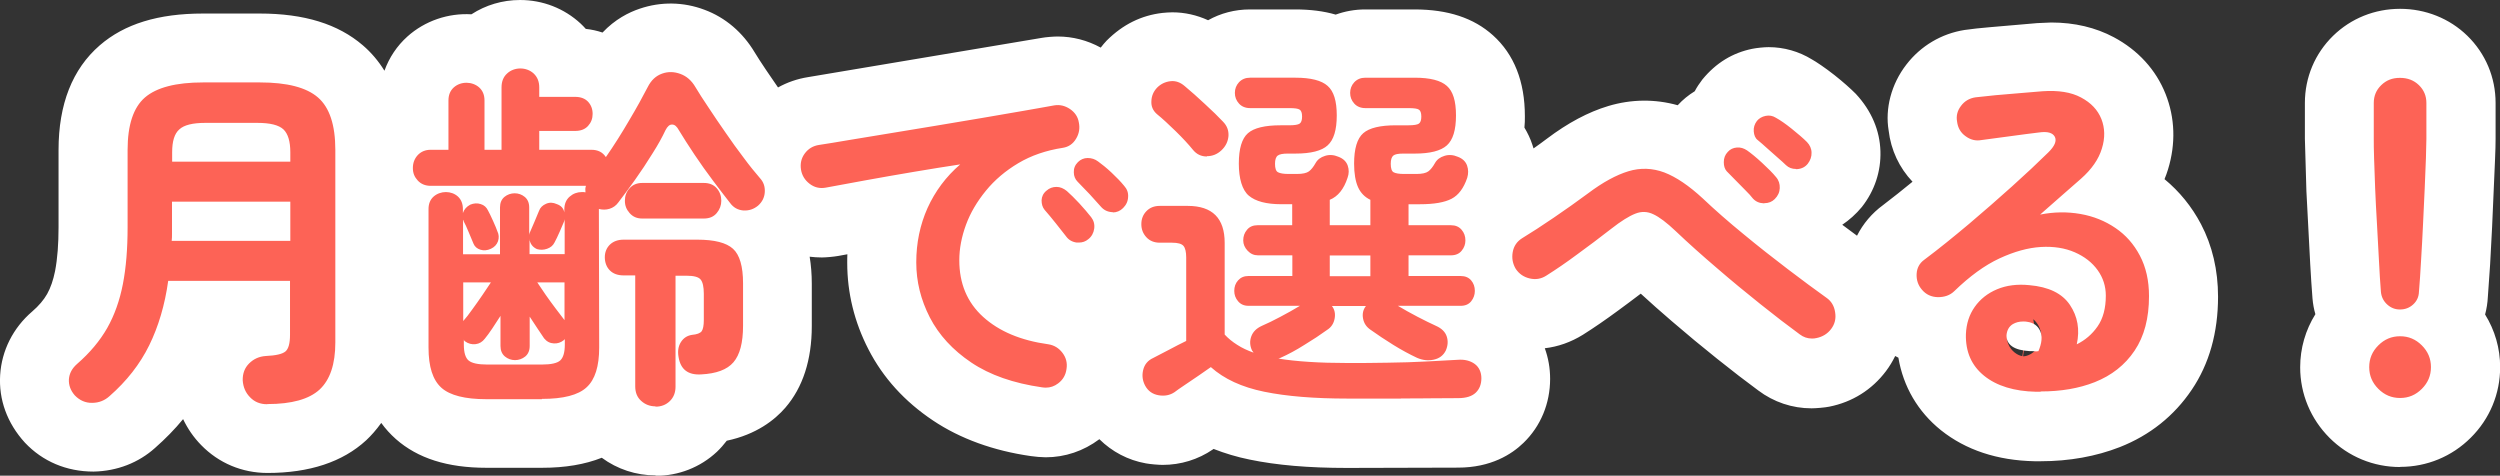
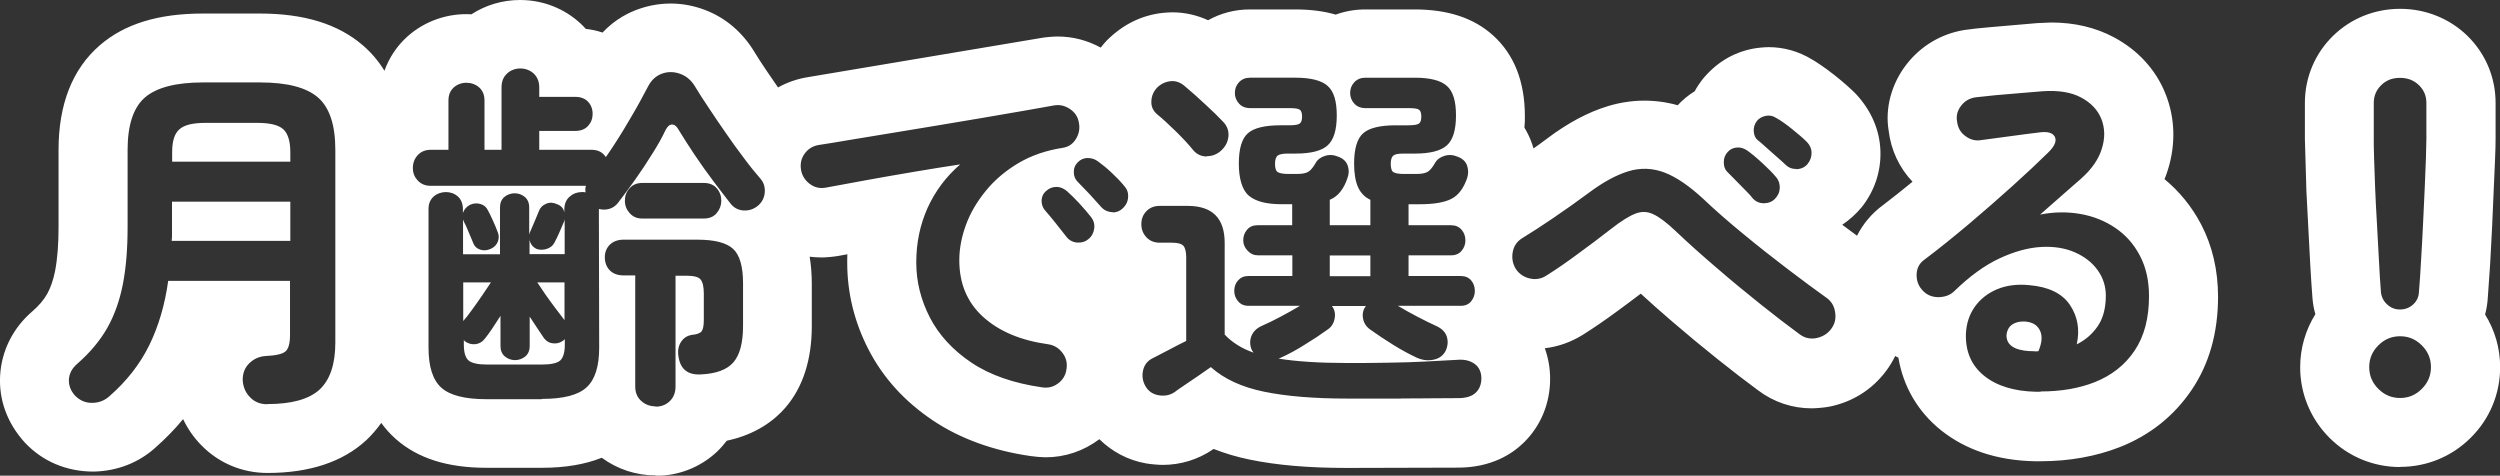
<svg xmlns="http://www.w3.org/2000/svg" id="a" data-name="レイヤー 1" width="164.39" height="31.28" viewBox="0 0 164.39 31.28">
  <rect x="0" y="0" width="164.39" height="31.28" fill="#333333" stroke="none" />
  <defs>
    <style>
      .b {
        fill: #fff;
      }

      .b, .c {
        stroke-width: 0px;
      }

      .c {
        fill: #fd6356;
      }
    </style>
  </defs>
-   <path class="c" d="m43.11,29.01c-.93,0-1.79-.33-2.47-.95-.26-.24-.48-.51-.65-.8-.99.84-2.42,1.25-4.34,1.25h-3.65c-1.99,0-3.45-.43-4.45-1.32-1.07-.95-1.61-2.41-1.61-4.33v-9.11c0-.06,0-.12,0-.18-.04-.04-.08-.08-.12-.13-.61-.65-.93-1.47-.93-2.37s.32-1.74.93-2.39c.39-.42.87-.72,1.41-.9v-1.15c0-1.01.39-1.91,1.1-2.55.65-.58,1.46-.89,2.34-.89.35,0,.68.05,1,.14.04-.04.08-.08.12-.12.66-.62,1.5-.94,2.43-.94s1.77.33,2.43.94c.28.27.52.57.69.92h.48c.99,0,1.88.37,2.51,1.05.09-.16.17-.31.24-.46h0s0,0,0,0c.64-1.24,1.57-1.77,2.24-2,.42-.14.86-.22,1.3-.22.48,0,.96.09,1.43.26.88.33,1.62.96,2.14,1.83.2.34.47.76.8,1.25.34.51.71,1.05,1.1,1.61.38.54.76,1.07,1.14,1.57.04.05.08.11.12.16.08-.14.17-.28.27-.42.59-.79,1.42-1.29,2.4-1.45h0s0,0,0,0c.5-.08,1.14-.18,1.93-.32.8-.14,1.7-.28,2.69-.44.98-.16,1.99-.32,3.01-.5,1.03-.18,2.05-.35,3.04-.51.98-.17,1.9-.32,2.72-.46.82-.14,1.49-.26,2.01-.35h0s0,0,0,0c.21-.04.42-.05.63-.05.73,0,1.45.23,2.08.65.83.56,1.36,1.37,1.53,2.33.06.32.09.65.07.97.1.06.2.12.29.2.34.24.7.53,1.1.9.4.37.73.71,1.01,1.05.15.17.27.34.38.53.07,0,.14,0,.21,0h.45c-.25-.3-.58-.65-.97-1.04-.41-.41-.78-.74-1.09-1l-.02-.02-.02-.02c-.78-.68-1.18-1.62-1.13-2.66.04-.88.38-1.69.99-2.34l.03-.03.03-.03c.6-.6,1.36-.97,2.21-1.07.13-.02.27-.02.4-.02.84,0,1.63.3,2.29.88.07.06.14.12.22.19.06-.08.13-.16.2-.23.61-.66,1.46-1.03,2.4-1.03h2.98c1.12,0,2.04.18,2.78.54.53-.35,1.15-.54,1.82-.54h3.24c1.61,0,2.8.37,3.64,1.12.89.8,1.35,2.03,1.35,3.63,0,.5-.04.96-.13,1.38.33.34.59.74.74,1.2.23.7.25,1.44.04,2.16v.03s-.02.03-.02.03c-.18.56-.42,1.02-.68,1.4.11.15.21.3.29.46.19-.19.4-.36.64-.5h0s0-.01,0-.01c.57-.34,1.23-.77,1.97-1.28.75-.51,1.49-1.04,2.19-1.56,1.19-.9,2.29-1.49,3.35-1.81.57-.17,1.14-.26,1.71-.26.71,0,1.41.13,2.1.39.33.13.67.28,1,.47.14-.46.38-.88.72-1.25.34-.38.77-.66,1.24-.83.12-.37.3-.72.55-1.05l.02-.03.02-.03c.48-.58,1.13-.97,1.88-1.12.21-.04.43-.06.64-.06.57,0,1.12.15,1.61.44.39.22.82.52,1.32.91.49.38.88.73,1.2,1.05l.03.03.03.03c.56.61.87,1.36.9,2.17.02.8-.23,1.56-.73,2.2l-.03.03-.03.03c-.38.45-.87.78-1.42.97-.15.55-.45,1.05-.88,1.48-.14.14-.3.27-.46.38.36.28.72.56,1.08.83.94.71,1.77,1.33,2.48,1.84.82.58,1.34,1.43,1.5,2.46.16,1.02-.08,1.99-.69,2.8-.58.77-1.39,1.27-2.35,1.46-.24.05-.49.07-.73.07-.77,0-1.51-.25-2.14-.71-.8-.59-1.69-1.27-2.65-2.04-.96-.77-1.95-1.58-2.92-2.43-.98-.85-1.92-1.69-2.79-2.5h0s0,0,0,0c-.25-.24-.45-.4-.58-.51-.16.1-.39.26-.71.51h0s0,0,0,0c-.77.6-1.53,1.17-2.26,1.7-.75.55-1.49,1.05-2.18,1.49h-.01s-.01.01-.01.01c-.59.36-1.26.56-1.94.56-.28,0-.56-.03-.84-.09-.36-.08-.69-.21-1-.38-.12.39-.32.75-.58,1.08-.18.23-.39.43-.63.59.15.08.28.17.42.26.88.65,1.37,1.63,1.37,2.77,0,1.02-.37,1.91-1.06,2.58-.68.66-1.6,1-2.73,1-.48,0-1.06,0-1.71.01-.67,0-1.37.01-2.08.01h-3.51c-2.37,0-4.31-.16-5.94-.5-1.14-.23-2.15-.6-3.04-1.09-.16.11-.32.22-.48.32-.34.22-.48.33-.52.36l-.05.04-.06.04c-.6.41-1.3.63-2.03.63-.23,0-.46-.02-.7-.06-1.07-.19-1.95-.82-2.47-1.78-.45-.81-.57-1.73-.35-2.64.24-1.02.9-1.83,1.84-2.29.23-.12.54-.28.92-.48v-2.84c-.78-.11-1.48-.47-2.01-1.04-.06-.06-.11-.12-.16-.19-.16.2-.33.38-.54.54-.58.48-1.29.73-2.05.73-.12,0-.25,0-.38-.02-.91-.1-1.71-.55-2.26-1.28-.17-.22-.39-.49-.65-.82-.25-.31-.47-.58-.67-.81l-.02-.03-.02-.03c-.25-.3-.44-.64-.56-1.01-.33.44-.58.89-.75,1.36-.2.53-.3,1.04-.3,1.53,0,.9.25,1.53.82,2.05.7.63,1.74,1.05,3.09,1.24h.03s.03,0,.03,0c.96.16,1.78.66,2.37,1.45.6.79.84,1.76.69,2.73-.13.98-.64,1.85-1.43,2.45-.64.48-1.39.74-2.17.74-.19,0-.39-.02-.58-.05-2.2-.32-4.07-.99-5.57-1.99-1.54-1.03-2.72-2.32-3.49-3.82-.76-1.48-1.14-3.05-1.14-4.66,0-1.17.17-2.3.51-3.37-.39.07-.77.14-1.14.2-1,.18-1.89.34-2.65.49h-.03s-.03.01-.03.01c-.2.03-.4.05-.6.05-.66,0-1.29-.18-1.85-.51-.2.41-.49.78-.84,1.09l-.02.02-.02.02c-.24.2-.49.36-.76.49.39.76.58,1.71.58,2.87v2.79c0,1.69-.39,2.96-1.19,3.88-.81.93-1.99,1.45-3.53,1.56-.19.44-.46.84-.81,1.17-.68.64-1.54.97-2.48.97Zm-25.52-.17c-1.06,0-2.01-.39-2.73-1.14-.67-.68-1.06-1.56-1.13-2.54v-.04s0-.04,0-.04c-.04-1.07.35-2.06,1.08-2.79.56-.56,1.25-.93,2.02-1.08v-.47h-3.88c-.27,1.07-.63,2.07-1.08,2.98-.74,1.5-1.8,2.86-3.14,4.03-.72.64-1.62.99-2.61,1.01-.02,0-.05,0-.07,0-1.06,0-2.01-.41-2.76-1.19l-.02-.02-.02-.02c-.7-.77-1.03-1.71-.97-2.72.06-1.01.52-1.9,1.32-2.59.64-.56,1.14-1.15,1.49-1.76.35-.62.61-1.36.77-2.19.18-.94.27-2.05.27-3.32v-5.08c0-2.32.65-4.06,1.93-5.16,1.2-1.04,2.93-1.54,5.3-1.54h3.74c2.37,0,4.1.5,5.3,1.54,1.28,1.11,1.93,2.84,1.93,5.16v12.66c0,2.09-.6,3.69-1.77,4.77-.61.56-1.38.98-2.3,1.23-.78.22-1.65.32-2.66.32Zm140.23-.38c-1.16,0-2.21-.44-3.04-1.26-.82-.82-1.26-1.87-1.26-3.03s.44-2.21,1.26-3.03c.03-.03.06-.06.1-.09-.31-.48-.5-1.03-.56-1.62v-.02s0-.02,0-.02c-.05-.62-.1-1.34-.14-2.14-.04-.77-.08-1.57-.13-2.38-.05-.83-.09-1.63-.12-2.38-.03-.75-.06-1.43-.07-2.01-.02-.6-.03-1.03-.03-1.33v-2.36c0-1.08.41-2.04,1.17-2.79.75-.73,1.73-1.12,2.81-1.12s2.08.39,2.84,1.12c.77.75,1.17,1.71,1.17,2.79v2.36c0,.3-.01.75-.04,1.36-.02.57-.05,1.23-.08,1.98-.03.75-.07,1.54-.11,2.36-.04.82-.09,1.64-.13,2.43-.05.78-.1,1.48-.14,2.09-.04.62-.22,1.2-.55,1.69.03.03.05.05.08.08.82.82,1.26,1.87,1.26,3.03s-.44,2.21-1.26,3.03c-.82.82-1.87,1.26-3.03,1.26Zm-23.63-.43c-.11,0-.23,0-.34,0-1.95-.04-3.56-.56-4.79-1.55-1.4-1.12-2.11-2.7-2.06-4.58v-.04s0-.05,0-.07c-.92-.11-1.75-.55-2.35-1.26h0s0,0,0,0c-.63-.75-.93-1.66-.88-2.64.06-1.05.56-1.97,1.39-2.6.94-.72,1.9-1.49,2.85-2.29.59-.5,1.17-1,1.73-1.49-.67-.06-1.31-.31-1.86-.72-.79-.6-1.3-1.46-1.43-2.45-.15-.98.1-1.95.71-2.74.59-.77,1.42-1.26,2.39-1.42h.03s.03,0,.03,0c.39-.05.85-.1,1.43-.15.53-.05,1.09-.1,1.66-.14.56-.05,1.05-.09,1.45-.12h0s0,0,0,0c.25-.02.49-.03.73-.03,1.16,0,2.18.23,3.05.7,1.11.6,1.93,1.49,2.37,2.58.43,1.07.46,2.26.1,3.45-.22.73-.6,1.41-1.11,2.05.39.18.76.39,1.11.63.98.67,1.77,1.56,2.34,2.64.57,1.08.86,2.33.86,3.72,0,1.9-.45,3.53-1.34,4.85-.89,1.33-2.13,2.31-3.68,2.92-1.3.51-2.77.77-4.38.77Zm-1.17-4.6s0,0,.02,0c.12,0,.31-.04.51-.16.11-.07.21-.15.3-.24l-.36-.15v.24s-.01-.24-.01-.24l-.36-.15-.09.71Zm-1.04-1.2c0,.1.01.25.09.42.18.44.6.72.91.77l.11-.72-1.1-.47Zm1.92.01l.1.58c.12-.19.19-.39.21-.55l-.3-.03Zm-.02-.14h.34c.01-.48-.26-.89-.52-1.11l.18,1.11Z" />
  <path class="b" d="m43.11,26.74c.37,0,.68-.12.93-.36.25-.24.38-.56.38-.95v-7.3h.72c.48,0,.79.08.93.25.14.17.21.48.21.94v1.72c0,.37-.05.61-.14.74-.1.13-.31.21-.64.24-.32.05-.56.21-.73.48-.17.27-.22.6-.15.98.13.81.62,1.19,1.48,1.14,1-.05,1.71-.31,2.13-.8.42-.49.63-1.28.63-2.4v-2.79c0-1.11-.22-1.87-.66-2.27-.44-.4-1.22-.6-2.35-.6h-4.84c-.38,0-.68.11-.91.33-.22.22-.33.5-.33.83s.11.64.33.86c.22.22.52.33.91.33h.76v7.3c0,.4.13.72.39.95.26.24.58.36.94.36Zm-25.52-.17c1.59,0,2.73-.32,3.42-.95.69-.64,1.04-1.67,1.04-3.1v-12.66c0-1.64-.38-2.79-1.14-3.45-.76-.66-2.03-.99-3.82-.99h-3.74c-1.78,0-3.05.33-3.82.99-.76.66-1.14,1.81-1.14,3.45v5.08c0,1.42-.1,2.66-.31,3.74-.21,1.08-.55,2.04-1.03,2.89-.48.84-1.14,1.63-1.98,2.36-.33.29-.51.62-.54,1.01-.02.39.11.74.39,1.06.32.33.7.5,1.14.49.45,0,.83-.16,1.14-.44,1.13-.99,2-2.1,2.61-3.34.61-1.24,1.03-2.66,1.25-4.24h8.01v3.55c0,.56-.1.92-.3,1.09-.2.17-.63.27-1.3.3-.43.03-.79.19-1.09.49-.29.29-.43.66-.42,1.11.03.45.19.82.49,1.12.29.3.66.45,1.11.45Zm-6.27-13.31h7.77v2.58h-7.8c.02-.16.02-.31.02-.47v-2.11Zm2.17-5.18h3.43c.84,0,1.41.14,1.72.43.3.29.45.79.45,1.5v.62h-7.77v-.62c0-.72.15-1.22.47-1.5.31-.29.88-.43,1.71-.43Zm22.15,18.15c1.4,0,2.38-.25,2.93-.76.56-.51.83-1.38.83-2.62l-.02-9.11c.24.06.47.06.7-.01.23-.07.43-.21.58-.42.33-.43.7-.93,1.1-1.49.4-.56.78-1.14,1.14-1.72.37-.58.65-1.09.86-1.54.13-.25.27-.38.44-.37.17,0,.31.13.44.37.29.48.63,1.01,1.03,1.61.4.6.81,1.17,1.23,1.73.42.56.79,1.04,1.11,1.45.22.3.51.46.87.49.36.02.68-.08.97-.32.27-.24.42-.54.44-.89.02-.36-.08-.66-.32-.92-.32-.37-.68-.81-1.07-1.34-.4-.52-.79-1.07-1.19-1.65-.4-.57-.77-1.12-1.12-1.65-.35-.52-.64-.97-.86-1.34-.25-.43-.58-.72-.99-.87-.41-.15-.81-.16-1.2-.02-.4.14-.72.43-.95.89-.32.62-.72,1.35-1.22,2.19-.49.84-1,1.65-1.53,2.41-.21-.32-.52-.48-.95-.48h-3.43v-1.24h2.36c.37,0,.65-.11.85-.33.2-.22.3-.48.3-.79,0-.32-.1-.58-.3-.8-.2-.21-.48-.32-.85-.32h-2.36v-.62c0-.38-.12-.68-.36-.91-.48-.45-1.29-.45-1.76,0-.24.22-.36.52-.36.91v4.1h-1.12v-3.24c0-.37-.12-.65-.35-.86-.45-.4-1.2-.42-1.67,0-.23.21-.35.49-.35.86v3.24h-1.17c-.35,0-.63.12-.85.35-.21.23-.32.51-.32.85s.11.59.32.82c.21.23.5.35.85.35h10.21c-.02.06-.03.13-.04.2,0,.07,0,.15.01.23-.06-.02-.14-.02-.24-.02-.3,0-.57.1-.8.3-.23.2-.35.48-.35.85v.19c-.05-.27-.21-.45-.5-.55-.24-.11-.47-.12-.7-.02s-.39.25-.47.48c-.06.16-.16.4-.3.72-.14.32-.24.56-.32.74,0,.02,0,.04-.01.06s-.01.05-.01.08v-1.84c0-.3-.1-.53-.29-.69-.38-.32-.95-.32-1.34,0-.19.16-.29.39-.29.69v3.08h-2.43v-2.27s.05.07.05.12c.08.14.19.38.33.72.14.33.25.58.31.74.08.19.23.32.45.39.22.07.45.05.69-.06.24-.11.39-.28.47-.5.07-.22.06-.44-.04-.64-.05-.14-.14-.38-.29-.7s-.25-.55-.33-.68c-.1-.21-.25-.35-.48-.42-.22-.07-.45-.06-.69.04-.24.13-.4.31-.48.55v-.26c0-.35-.11-.62-.32-.82-.43-.4-1.16-.4-1.61,0-.22.2-.33.47-.33.82v9.11c0,1.26.28,2.13.85,2.64.56.5,1.55.75,2.95.75h3.65Zm-5.17-3.89s.05.03.06.05c0,.02.02.03.04.05.22.16.46.22.7.19.25-.03.45-.15.61-.36.14-.17.31-.4.49-.67.18-.27.36-.55.54-.83v1.98c0,.3.1.53.29.69.38.32.95.32,1.34,0,.19-.16.29-.39.29-.69v-1.93c.17.27.35.53.52.79s.32.47.43.64c.17.21.39.32.63.33.25.02.47-.06.66-.21l.07-.07v.36c0,.51-.1.85-.3,1.04-.2.18-.6.27-1.2.27h-3.62c-.59,0-.99-.09-1.2-.26-.21-.17-.32-.52-.32-1.05v-.31Zm0-3.77h1.81c-.14.22-.33.5-.55.82-.22.33-.45.64-.67.95-.22.31-.42.57-.6.77v-2.55Zm4.86,0h1.79v2.48c-.16-.21-.35-.46-.58-.76-.23-.3-.45-.61-.67-.92-.21-.31-.39-.58-.54-.8Zm-.52-2.86c.05.32.21.54.5.67.21.06.43.06.66-.02.23-.08.39-.21.49-.41.1-.17.21-.42.35-.73.14-.31.23-.54.3-.7,0-.03,0-.05.01-.06,0,0,.01-.02.01-.04v2.29h-2.31v-1Zm57.28,10.49c.7,0,1.38,0,2.05-.01.67,0,1.25-.01,1.74-.01.52,0,.91-.12,1.16-.36.25-.24.37-.56.37-.95s-.15-.73-.44-.94c-.29-.21-.67-.31-1.13-.27-.56.03-1.24.07-2.04.11-.8.04-1.65.07-2.55.08-.9.02-1.78.02-2.66.02-1.84,0-3.35-.1-4.53-.29.03,0,.08-.02.14-.05.49-.22,1.02-.5,1.57-.85.56-.34,1.06-.67,1.5-.99.27-.17.43-.42.49-.74.06-.32,0-.6-.18-.83h2.24c-.19.24-.25.52-.19.83.06.32.23.56.5.74.45.32.94.65,1.49.99.55.34,1.07.62,1.56.85.37.16.73.2,1.1.12.37-.08.63-.28.79-.6.14-.32.16-.63.06-.93-.1-.3-.34-.53-.7-.69-.35-.16-.76-.36-1.22-.6-.46-.24-.89-.48-1.29-.72h4.13c.3,0,.53-.1.69-.3.16-.2.24-.43.24-.68,0-.27-.08-.5-.24-.69-.16-.19-.39-.29-.69-.29h-3.43v-1.36h2.79c.3,0,.54-.1.7-.3.17-.2.25-.43.25-.68,0-.27-.08-.5-.25-.7-.17-.2-.4-.3-.7-.3h-2.79v-1.38h.76c.92,0,1.61-.12,2.07-.36.46-.24.8-.7,1.03-1.38.08-.27.08-.54-.01-.8-.09-.26-.29-.46-.61-.58-.3-.13-.6-.15-.88-.06-.29.09-.49.24-.62.47-.14.25-.29.44-.44.55-.15.11-.41.17-.78.17h-.81c-.33,0-.56-.04-.69-.11-.13-.07-.19-.26-.19-.56,0-.27.06-.45.17-.54.11-.09.33-.13.64-.13h.76c1.02,0,1.72-.18,2.12-.54.4-.36.6-1.01.6-1.97s-.2-1.59-.6-1.94c-.4-.36-1.1-.54-2.12-.54h-3.24c-.3,0-.54.1-.73.3-.18.2-.27.43-.27.7s.09.5.27.7c.18.2.43.3.73.3h2.84c.35,0,.58.03.68.1.1.06.16.21.16.45s-.05.39-.16.47c-.1.07-.33.11-.68.11h-.83c-1.03,0-1.75.17-2.15.52-.4.35-.6,1.02-.6,2,0,.65.09,1.17.26,1.55.17.38.45.66.81.83v1.67h-2.67v-1.67c.54-.22.93-.71,1.17-1.45.1-.27.1-.54.01-.8-.09-.26-.29-.46-.61-.58-.3-.13-.6-.15-.88-.06-.29.09-.49.24-.62.47-.14.25-.29.44-.44.55-.15.11-.41.17-.78.17h-.57c-.32,0-.54-.04-.68-.11-.14-.07-.2-.26-.2-.56,0-.27.06-.45.18-.54.12-.09.34-.13.66-.13h.5c1.02,0,1.73-.18,2.12-.54.4-.36.6-1.01.6-1.97s-.2-1.59-.6-1.94c-.4-.36-1.11-.54-2.12-.54h-2.98c-.3,0-.54.1-.73.3-.18.2-.27.43-.27.7s.09.5.27.7c.18.2.43.3.73.3h2.58c.35,0,.58.03.68.1.1.06.16.21.16.45s-.05.39-.16.47c-.1.07-.33.11-.68.11h-.57c-1.03,0-1.75.17-2.15.52-.4.35-.6,1.02-.6,2s.22,1.74.66,2.11c.44.37,1.15.56,2.13.56h.72v1.38h-2.27c-.3,0-.54.1-.7.3-.17.2-.25.43-.25.7,0,.25.1.48.29.68.19.2.41.3.67.3h2.27v1.36h-2.89c-.29,0-.51.1-.68.29-.17.19-.25.42-.25.69,0,.25.08.48.25.68.17.2.39.3.68.3h3.39c-.4.24-.82.48-1.28.72-.45.24-.86.44-1.23.6-.35.16-.58.39-.69.69-.11.3-.1.61.05.93.03.03.06.08.1.14-.4-.14-.76-.31-1.07-.51-.32-.2-.6-.43-.83-.68v-6.03c0-1.62-.81-2.43-2.43-2.43h-1.84c-.37,0-.66.12-.88.35-.22.23-.33.51-.33.85s.11.62.33.86c.22.24.52.36.88.36h.81c.38,0,.63.07.75.21.12.14.18.4.18.76v5.49c-.35.17-.74.37-1.17.6-.43.22-.76.4-1,.52-.35.16-.57.42-.66.79-.09.37-.04.71.13,1.03.19.35.48.56.88.63.4.07.75,0,1.05-.2.14-.11.37-.27.67-.47.3-.2.61-.41.93-.63.32-.22.58-.41.79-.55.87.78,2.04,1.32,3.51,1.62,1.46.3,3.29.45,5.49.45h3.51Zm-4.65-9.4h2.67v1.36h-2.67v-1.36Zm70.38,9.37c.56,0,1.03-.2,1.43-.6.4-.4.6-.87.6-1.43s-.2-1.03-.6-1.43c-.4-.4-.87-.6-1.43-.6s-1.03.2-1.43.6c-.4.4-.6.87-.6,1.43s.2,1.03.6,1.43c.4.4.87.6,1.43.6Zm-23.63-.43c1.33,0,2.51-.2,3.55-.61,1.11-.44,1.99-1.13,2.62-2.07.64-.95.95-2.14.95-3.59,0-1.02-.2-1.9-.6-2.66-.4-.76-.93-1.36-1.61-1.82-.68-.46-1.44-.77-2.3-.92-.86-.15-1.74-.14-2.65.04.51-.45,1.01-.88,1.49-1.31.49-.43.89-.78,1.2-1.05.7-.62,1.16-1.28,1.37-1.98.22-.7.2-1.35-.03-1.94-.24-.6-.68-1.07-1.34-1.42-.65-.35-1.49-.48-2.53-.41-.4.03-.88.07-1.44.12-.56.05-1.11.1-1.65.14-.53.05-.97.1-1.32.14-.4.06-.72.25-.95.56-.24.31-.33.66-.26,1.04.05.4.23.72.55.95.32.24.67.33,1.05.26.6-.08,1.25-.17,1.94-.26.69-.1,1.31-.17,1.85-.24.56-.08.9.02,1.04.29.13.27-.01.61-.44,1.03-.68.67-1.47,1.41-2.37,2.22-.9.81-1.84,1.63-2.83,2.47-.99.83-1.97,1.63-2.96,2.37-.3.22-.47.53-.49.92-.02.39.09.74.35,1.04.27.32.62.48,1.05.49.43,0,.79-.12,1.07-.39,1.02-.99,2.01-1.71,2.98-2.16.97-.45,1.88-.7,2.72-.75.84-.05,1.59.07,2.23.35s1.14.67,1.5,1.17c.36.5.54,1.06.54,1.68,0,.83-.18,1.5-.54,2.02-.36.52-.82.91-1.37,1.18.21-.97.06-1.83-.45-2.59-.51-.76-1.4-1.19-2.67-1.3-.79-.08-1.5.01-2.12.27-.62.26-1.11.65-1.47,1.16-.36.51-.55,1.1-.58,1.79-.03,1.16.37,2.07,1.2,2.74.83.67,1.98,1.02,3.42,1.05.1,0,.19,0,.29,0Zm-1.15-4.6c.08,0,.17,0,.26.02.43.06.71.27.86.62s.1.79-.12,1.31c-.1.02-.18.02-.25.01-.17-.02-.27-.01-.32-.01-1.03-.06-1.54-.41-1.53-1.05.03-.33.17-.58.42-.73.19-.11.41-.17.68-.17Zm-64.27,4.35c.29,0,.56-.09.81-.28.32-.24.5-.56.55-.95.06-.38-.02-.73-.26-1.05-.24-.32-.55-.51-.93-.57-1.81-.25-3.24-.85-4.29-1.8-1.05-.95-1.57-2.19-1.57-3.73,0-.76.15-1.54.44-2.33.29-.79.73-1.53,1.31-2.24.58-.71,1.29-1.31,2.13-1.81.84-.5,1.82-.84,2.93-1.01.38-.06.67-.26.87-.6.2-.33.26-.69.18-1.07-.06-.37-.26-.66-.58-.88-.33-.22-.67-.3-1.04-.24-.52.1-1.2.21-2.03.36-.83.14-1.74.3-2.73.47-.99.17-2.01.34-3.04.51-1.03.17-2.04.34-3.03.5-.99.16-1.88.31-2.67.44-.79.14-1.45.24-1.96.32-.4.06-.71.25-.94.56-.23.31-.31.66-.25,1.06.06.38.25.69.56.93.31.24.66.33,1.06.26.76-.14,1.65-.31,2.66-.49,1.01-.18,2.05-.37,3.14-.55,1.08-.18,2.1-.35,3.05-.49-.94.81-1.65,1.77-2.15,2.87-.49,1.1-.74,2.29-.74,3.57s.3,2.46.89,3.62c.6,1.16,1.51,2.15,2.73,2.97,1.22.82,2.77,1.36,4.65,1.63.08.01.16.02.24.02Zm50.37-3.23c.1,0,.19,0,.3-.03.4-.08.73-.28.97-.6.24-.32.33-.68.26-1.1-.06-.41-.25-.73-.57-.95-.73-.52-1.58-1.15-2.54-1.88-.96-.73-1.94-1.5-2.92-2.31-.99-.81-1.88-1.59-2.67-2.34-.91-.84-1.75-1.41-2.53-1.71-.78-.29-1.57-.32-2.36-.08-.79.24-1.68.72-2.65,1.45-.73.54-1.49,1.08-2.27,1.61-.78.53-1.47.98-2.08,1.35-.33.21-.54.51-.61.91-.07.4,0,.76.2,1.1.22.33.53.54.92.63s.75.03,1.08-.18c.65-.41,1.34-.88,2.05-1.41.72-.52,1.46-1.08,2.22-1.67.65-.51,1.18-.84,1.59-1,.4-.16.8-.15,1.19.04.39.18.88.55,1.47,1.11.84.8,1.75,1.61,2.71,2.43.96.83,1.92,1.62,2.86,2.37.95.76,1.81,1.42,2.59,1.99.24.18.5.27.79.27Zm38.68-1.91c.33,0,.62-.11.86-.33.24-.22.37-.5.38-.83.05-.6.1-1.3.14-2.07.05-.78.09-1.58.13-2.4.04-.82.07-1.6.11-2.35.03-.75.06-1.41.08-1.98.02-.57.03-.99.03-1.26v-2.36c0-.46-.16-.85-.49-1.17-.33-.32-.74-.48-1.25-.48s-.9.16-1.23.48c-.33.32-.49.71-.49,1.17v2.36c0,.27,0,.69.02,1.26.02.57.04,1.23.07,1.98s.07,1.53.12,2.35c.05.82.09,1.62.13,2.4.04.78.08,1.47.13,2.07.03.33.17.61.41.83.24.22.52.33.83.33Zm-86.88-4.4c.24,0,.44-.07.62-.22.22-.17.35-.41.39-.69.04-.29-.03-.54-.2-.76-.21-.27-.47-.57-.78-.91-.31-.33-.58-.6-.82-.81-.21-.17-.43-.27-.68-.27-.25,0-.47.08-.66.25-.21.17-.31.39-.32.63,0,.25.06.46.2.63.22.25.47.55.74.89.27.34.49.62.67.85.17.24.41.37.7.41.05,0,.09,0,.13,0Zm-24.66-1.58c.37,0,.65-.12.85-.36.2-.24.3-.51.3-.81,0-.32-.1-.59-.3-.82-.2-.23-.48-.35-.85-.35h-4.05c-.35,0-.63.12-.83.35-.21.23-.31.5-.31.82s.1.57.31.81c.21.24.48.36.83.36h4.05Zm26.88-.4c.27,0,.5-.1.69-.29.21-.21.32-.45.33-.73.02-.28-.07-.52-.26-.73-.22-.27-.5-.56-.83-.87-.33-.31-.63-.55-.88-.73-.21-.16-.44-.23-.69-.23-.25,0-.47.1-.64.27-.19.19-.28.41-.27.67,0,.25.09.46.25.62.24.24.5.52.8.83.29.32.54.59.73.81.19.22.43.34.73.36.02,0,.04,0,.06,0Zm42.86-.61c.27,0,.5-.09.68-.27.21-.21.32-.45.33-.72s-.06-.51-.24-.72c-.22-.27-.53-.58-.92-.94-.39-.36-.72-.63-.99-.82-.21-.14-.43-.21-.67-.19-.24.02-.44.11-.6.29-.18.19-.26.41-.26.67s.06.45.19.6c.16.16.35.35.57.58.22.23.44.45.66.67.21.21.38.39.49.54.19.21.43.31.72.32.01,0,.02,0,.03,0Zm2.07-2.24s.06,0,.09,0c.29-.02.52-.14.69-.35.17-.22.26-.47.25-.73,0-.26-.11-.5-.3-.7-.25-.25-.59-.54-1-.87-.41-.33-.76-.57-1.05-.73-.21-.13-.43-.17-.67-.12-.24.05-.43.16-.57.33-.16.21-.23.44-.21.69.02.25.1.45.26.57.17.14.38.32.62.54.24.21.47.42.7.62.23.2.41.36.54.49.18.17.4.25.65.25Zm-38.73-.85c.37,0,.68-.13.95-.38.29-.27.44-.59.47-.95.02-.37-.1-.68-.37-.95-.3-.32-.69-.7-1.17-1.14-.48-.45-.92-.84-1.34-1.19-.29-.25-.6-.36-.94-.32-.34.04-.63.18-.87.42-.24.25-.37.55-.38.89-.02.34.1.62.36.85.37.3.78.68,1.24,1.13.46.45.84.86,1.14,1.23.24.29.54.43.91.43Zm-36.25,20.99c-1.29,0-2.52-.41-3.54-1.16-1.11.44-2.41.66-3.93.66h-3.65c-2.57,0-4.52-.62-5.96-1.89-.36-.32-.68-.67-.96-1.06-.33.46-.67.84-.99,1.14-1.55,1.43-3.74,2.15-6.49,2.15-1.67,0-3.21-.65-4.36-1.83-.5-.51-.89-1.08-1.19-1.71-.55.67-1.17,1.3-1.84,1.89-1.09.98-2.5,1.53-4.05,1.56-1.78,0-3.35-.67-4.51-1.9C.46,27.82-.09,26.26.01,24.66c.1-1.61.85-3.1,2.11-4.18.43-.37.76-.76.98-1.15.23-.41.4-.91.52-1.5.16-.83.23-1.8.23-2.89v-5.08c0-3.01.91-5.32,2.71-6.88,1.63-1.41,3.85-2.09,6.78-2.09h3.74c2.93,0,5.15.69,6.78,2.09.56.48,1.03,1.04,1.42,1.67.31-.86.82-1.63,1.51-2.25,1.15-1.03,2.68-1.55,4.21-1.46.94-.61,2.04-.94,3.2-.94,1.49,0,2.9.55,3.98,1.55.12.11.23.23.34.35.38.04.74.12,1.1.24.82-.87,1.73-1.33,2.45-1.57,1.38-.47,2.87-.45,4.25.07,1.38.51,2.52,1.49,3.31,2.81.17.28.42.67.73,1.13l.8,1.17c.61-.34,1.28-.57,1.98-.68l15.36-2.58c.27-.05.78-.09,1.05-.09.99,0,1.95.25,2.83.73.12-.16.25-.31.39-.46,1.07-1.07,2.29-1.66,3.66-1.82.17-.02.49-.04.66-.04.81,0,1.61.18,2.35.52.82-.46,1.76-.71,2.75-.71h2.98c.99,0,1.87.11,2.66.34.61-.22,1.26-.34,1.94-.34h3.24c2.2,0,3.89.56,5.16,1.7,1.39,1.25,2.1,3.04,2.1,5.32,0,.25,0,.5-.03.75.21.35.39.72.52,1.12.03.08.05.16.08.25.3-.21.59-.42.88-.64,1.38-1.04,2.71-1.75,4.04-2.15,1.5-.45,3.06-.47,4.56-.05.33-.36.71-.67,1.12-.92.14-.27.31-.52.5-.77.9-1.1,2-1.76,3.28-2.02.29-.06.78-.11,1.08-.11,1,0,1.99.28,2.85.81.27.15.83.52,1.48,1.03.58.46,1.04.87,1.4,1.23,1.05,1.13,1.58,2.43,1.62,3.77.04,1.33-.38,2.6-1.22,3.67-.39.47-.83.86-1.29,1.17.34.26.67.5.97.72.4-.79.98-1.48,1.72-2.02.62-.47,1.27-.99,1.93-1.53-.87-.92-1.42-2.08-1.57-3.37-.24-1.42.16-3.04,1.17-4.34.94-1.22,2.3-2.03,3.83-2.27.51-.07,1.02-.13,1.64-.18l3.13-.27c.12,0,.8-.04.92-.04,1.54,0,2.92.33,4.12.97,1.59.85,2.77,2.14,3.4,3.73.62,1.56.68,3.27.16,4.96-.07.22-.14.43-.23.64.98.81,1.79,1.8,2.4,2.96.74,1.41,1.12,3.02,1.12,4.77,0,2.36-.58,4.42-1.73,6.12-1.16,1.72-2.75,2.99-4.73,3.77-1.56.61-3.32.93-5.21.93-.03,0-.36,0-.39,0-2.46-.05-4.53-.74-6.16-2.04-1.52-1.22-2.48-2.87-2.8-4.77-.07-.03-.14-.07-.21-.11-.17.35-.37.68-.61,1-.92,1.22-2.21,2.03-3.72,2.33-.29.06-.88.11-1.17.11-1.27,0-2.49-.41-3.51-1.18-.79-.58-1.7-1.28-2.7-2.08-.99-.79-1.98-1.61-2.99-2.48-.71-.61-1.39-1.21-2.03-1.8-.51.39-1.01.76-1.5,1.12-.8.59-1.57,1.12-2.3,1.58-.79.49-1.64.79-2.51.89.23.63.35,1.31.35,2.01,0,1.62-.62,3.12-1.75,4.21-.77.75-2.14,1.63-4.31,1.63l-7.3.02c-2.53,0-4.62-.18-6.4-.55-.84-.17-1.63-.41-2.37-.7-.02.01-.03.02-.04.03-.98.67-2.12,1.02-3.31,1.02-.27,0-.84-.05-1.1-.1-1.18-.21-2.23-.77-3.06-1.59-1.04.78-2.26,1.19-3.53,1.19-.25,0-.74-.04-.98-.08-2.45-.35-4.64-1.14-6.43-2.34-1.87-1.25-3.29-2.82-4.24-4.67-.93-1.8-1.4-3.72-1.4-5.7,0-.19,0-.38.01-.56l-.6.11c-.28.05-.8.1-1.08.1s-.53-.02-.8-.05c.09.55.14,1.14.14,1.77v2.79c0,2.23-.59,4.04-1.74,5.37-.7.81-1.91,1.76-3.85,2.17-.2.26-.41.5-.65.73-1.09,1.02-2.52,1.58-4.03,1.58Zm114.71-.55c-1.75,0-3.4-.68-4.64-1.92-1.24-1.24-1.93-2.89-1.93-4.64,0-1.25.35-2.45,1-3.49-.1-.34-.16-.69-.19-1.04-.06-.71-.1-1.45-.15-2.27l-.25-4.78-.1-3.44v-2.36c0-1.68.66-3.25,1.86-4.42,1.17-1.14,2.73-1.77,4.4-1.77s3.25.63,4.42,1.77c1.2,1.17,1.86,2.74,1.86,4.42v2.36c0,.31-.01.79-.04,1.45l-.19,4.36-.13,2.45-.15,2.15c-.02.38-.08.77-.18,1.14.64,1.03.99,2.22.99,3.46,0,1.75-.68,3.4-1.93,4.64-1.24,1.24-2.89,1.92-4.64,1.92Z" />
</svg>